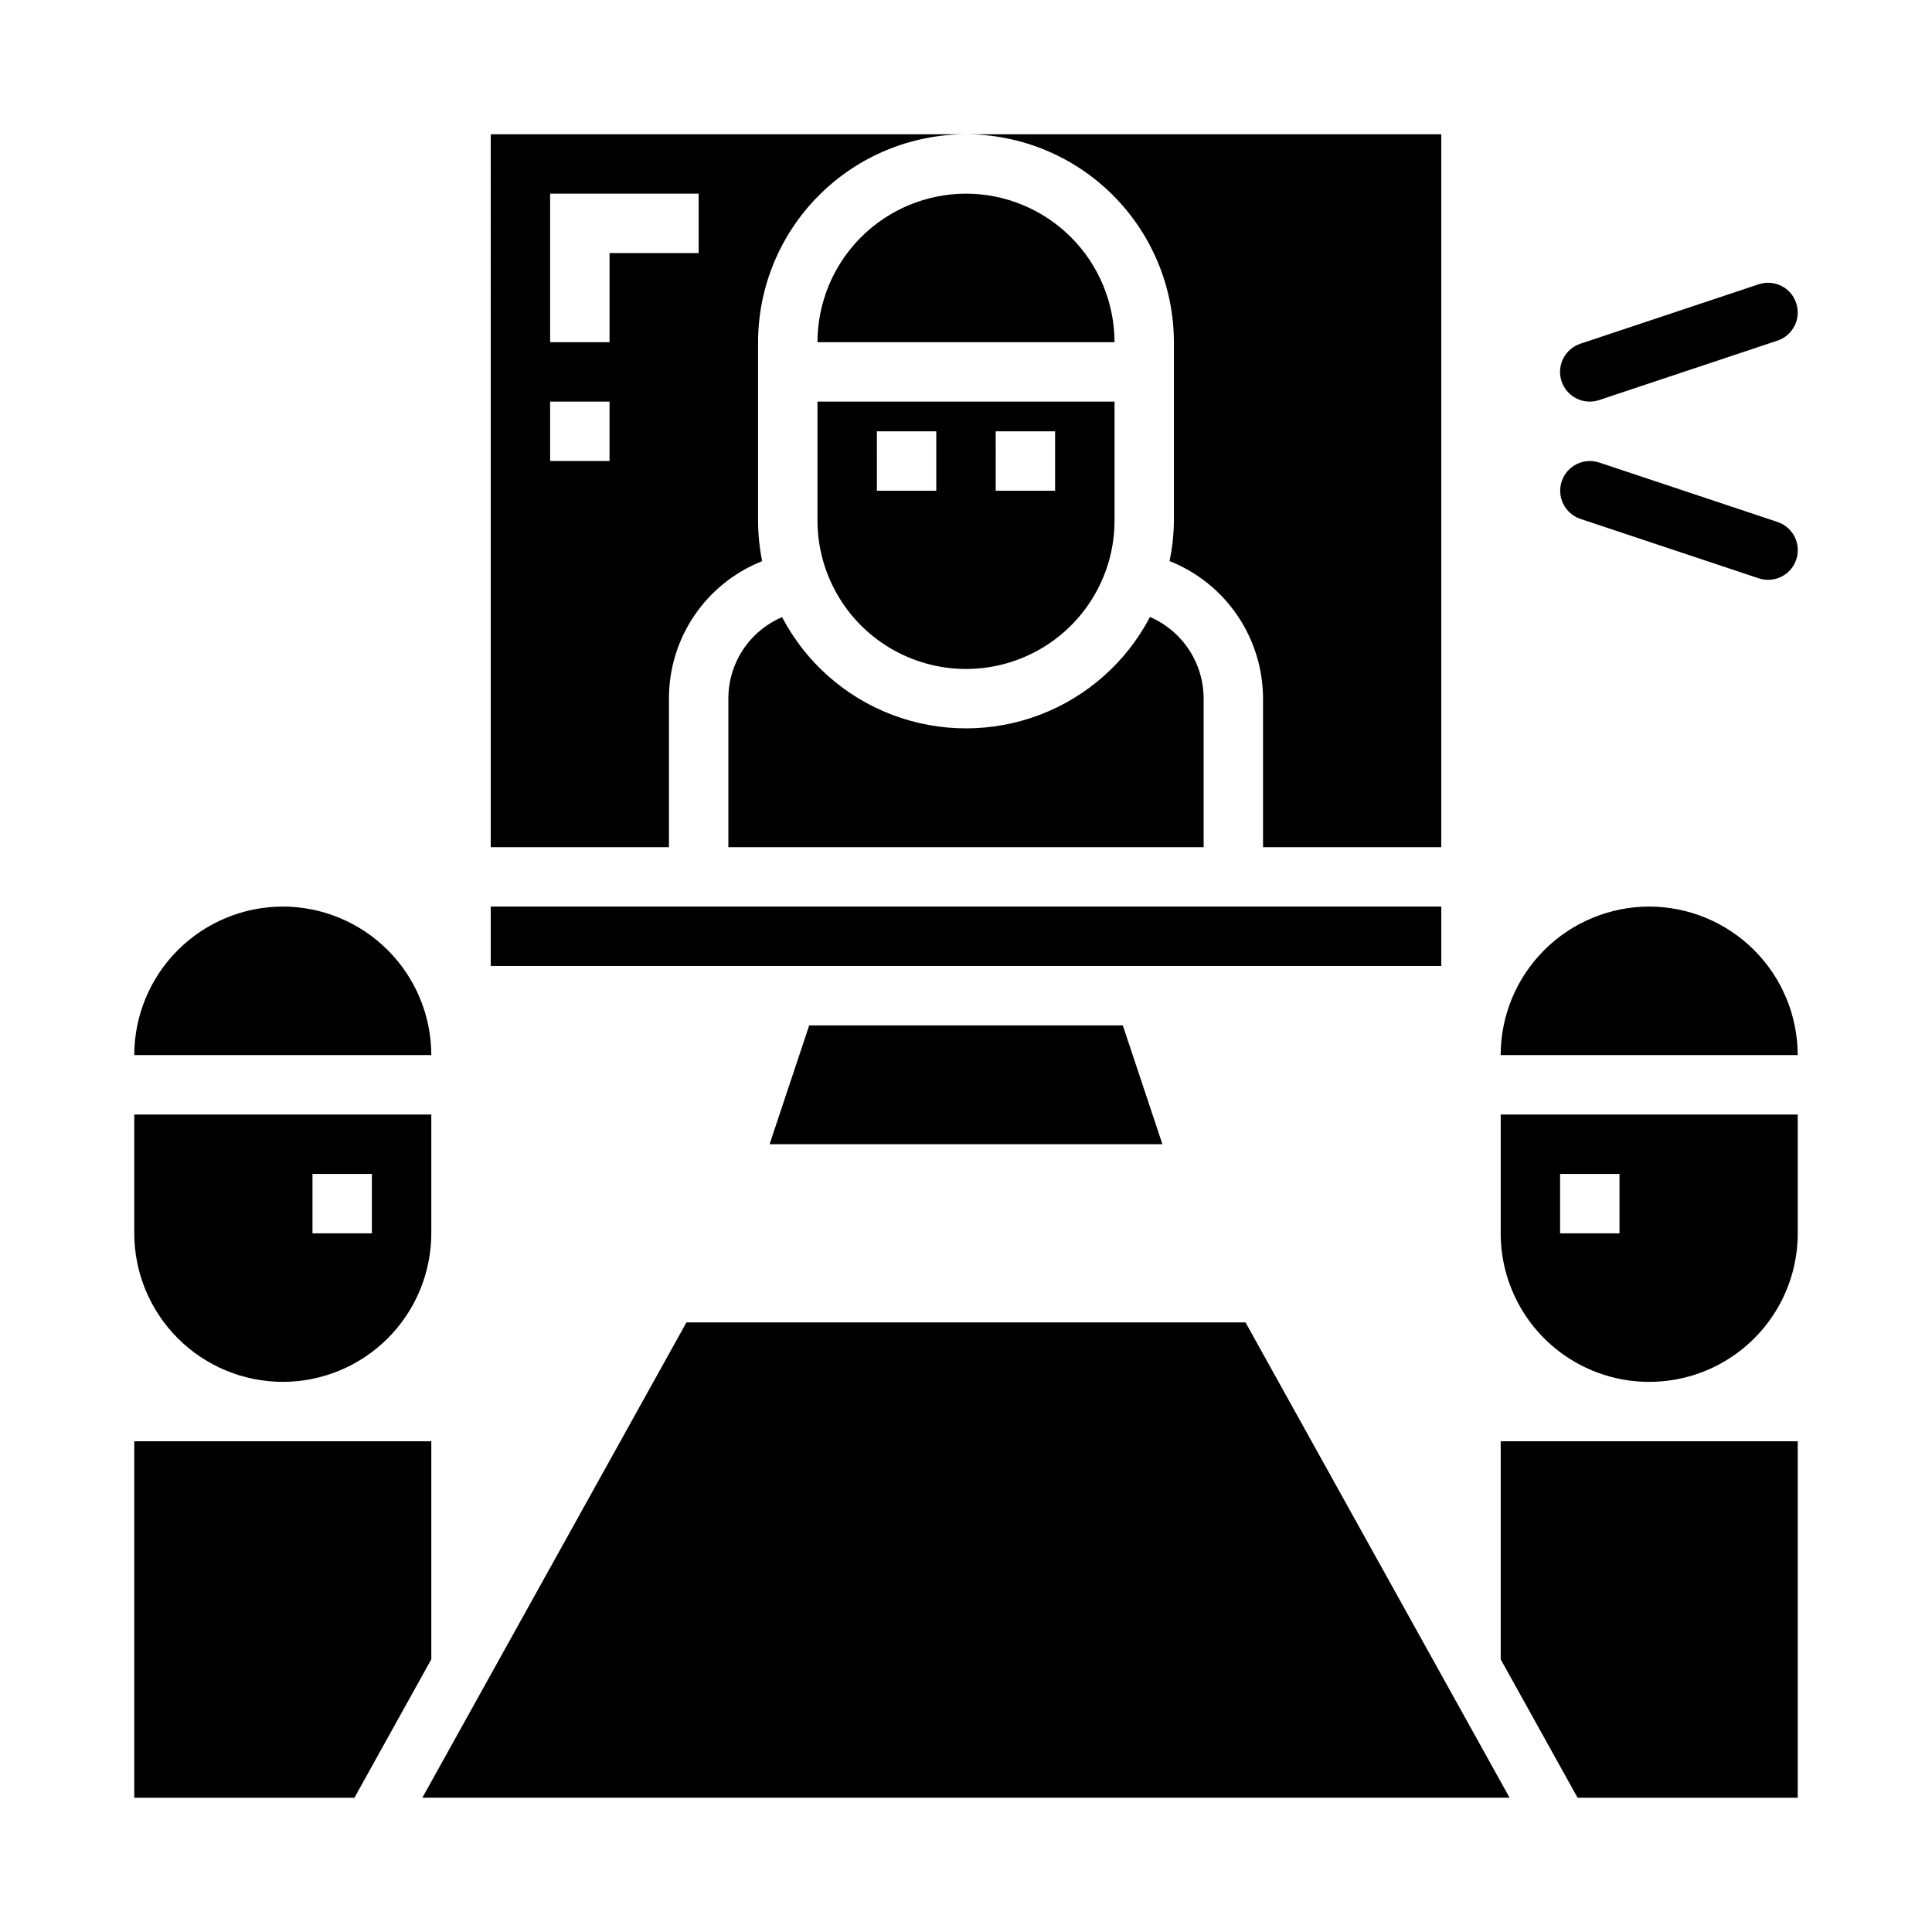
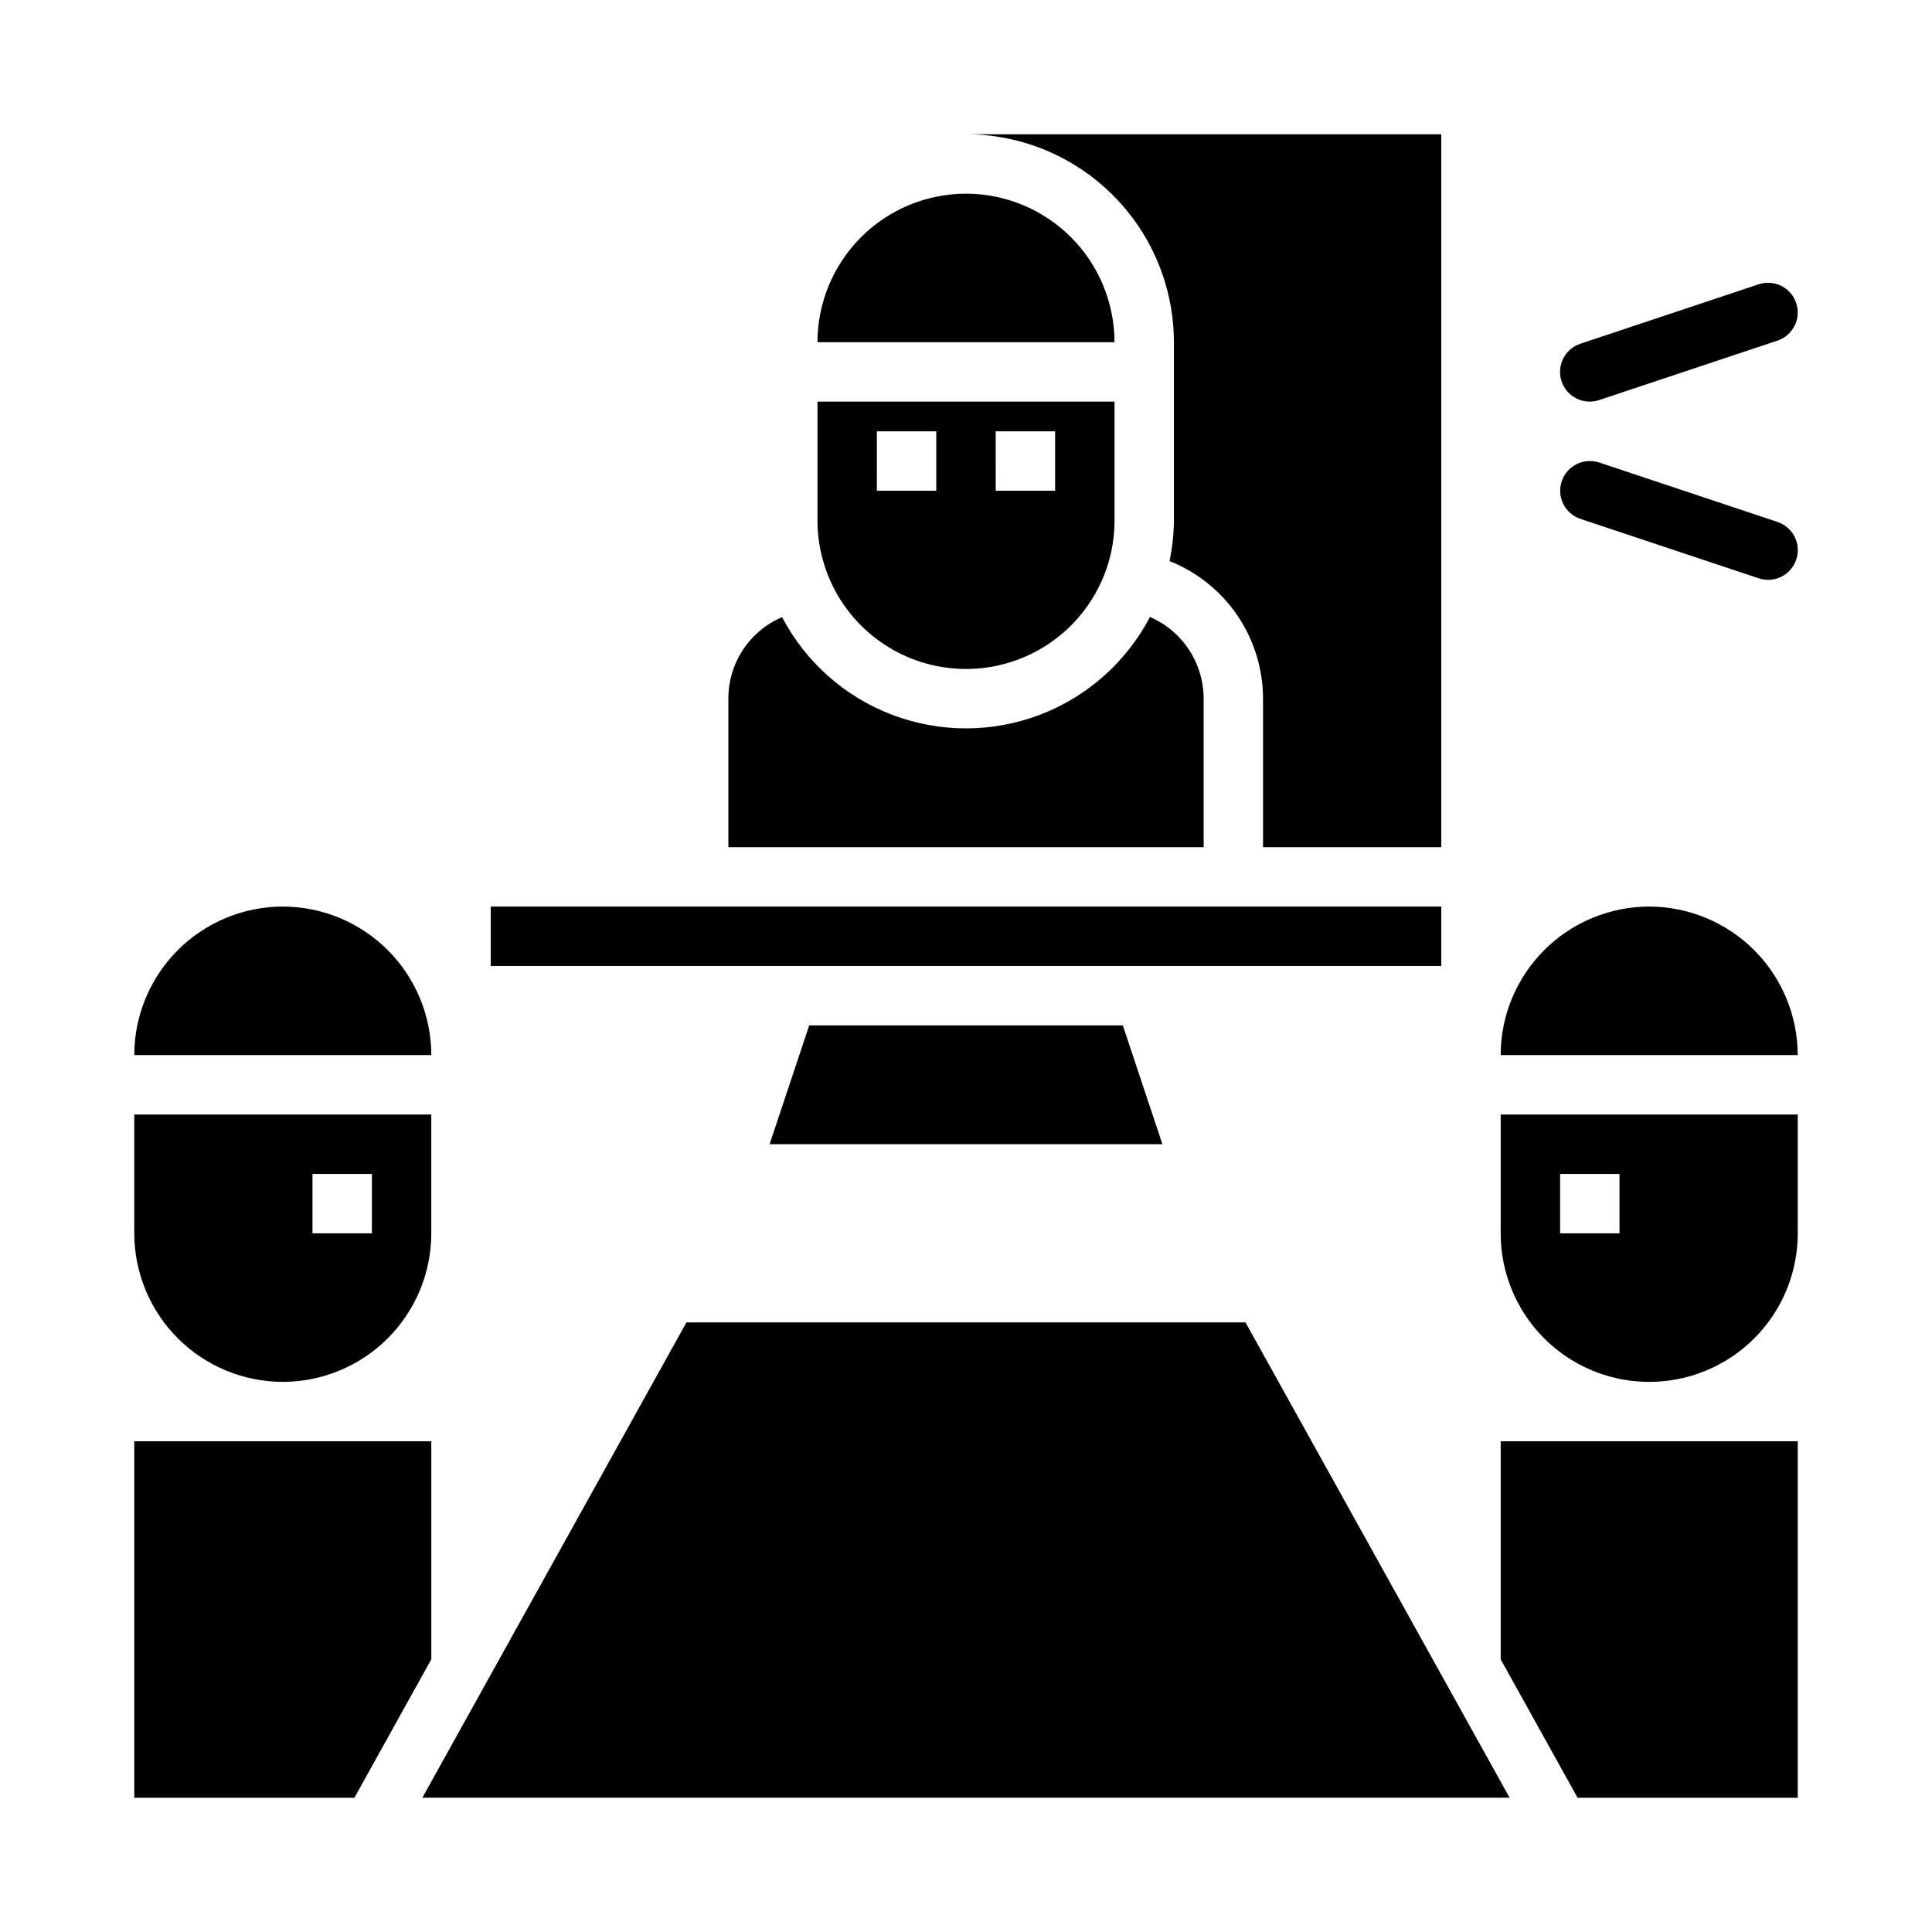
<svg xmlns="http://www.w3.org/2000/svg" fill="#000000" width="800px" height="800px" version="1.1" viewBox="144 144 512 512">
  <g>
    <path d="m351.26 307.55c-4.231 1.805-7.84 4.816-10.371 8.656-2.531 3.844-3.875 8.348-3.863 12.945v39.359l125.95 0.004v-39.363c0-4.602-1.348-9.102-3.871-12.949-2.527-3.848-6.125-6.871-10.348-8.703-6.238 11.926-16.629 21.152-29.207 25.934-12.578 4.785-26.477 4.789-39.059 0.02-12.586-4.769-22.984-13.984-29.234-25.902z" />
    <path d="m347.95 447.23h104.1l-10.492-31.488h-83.113z" />
    <path d="m274.05 384.25h251.91v15.742h-251.91z" />
    <path d="m400 195.32c-10.438 0.016-20.441 4.164-27.82 11.543-7.379 7.379-11.527 17.383-11.543 27.82h78.723c-0.012-10.438-4.164-20.441-11.543-27.82-7.379-7.379-17.383-11.527-27.816-11.543z" />
    <path d="m581.05 384.25c-10.434 0.012-20.438 4.164-27.816 11.543-7.379 7.379-11.531 17.383-11.543 27.816h78.719c-0.012-10.434-4.16-20.438-11.539-27.816s-17.383-11.531-27.82-11.543z" />
    <path d="m455.1 234.69v47.23c-0.031 3.621-0.422 7.227-1.16 10.77 7.305 2.902 13.57 7.926 17.988 14.426 4.414 6.504 6.781 14.18 6.789 22.035v39.359h47.23v-188.93h-125.95c14.609 0.016 28.613 5.828 38.945 16.16 10.328 10.328 16.141 24.336 16.156 38.945z" />
    <path d="m360.64 281.92c0.004 12.48 5.922 24.219 15.957 31.641 10.031 7.422 22.992 9.648 34.926 6 11.934-3.652 21.43-12.746 25.594-24.512l0.008-0.008c1.488-4.215 2.246-8.652 2.238-13.121v-31.488h-78.723zm47.23-23.617h15.742v15.742l-15.738 0.004zm-31.488 0h15.742v15.742l-15.738 0.004z" />
-     <path d="m274.05 368.51h47.23v-39.363c-0.02-7.848 2.324-15.523 6.731-22.023s10.664-11.52 17.965-14.41c-0.715-3.555-1.074-7.172-1.078-10.797v-47.23c0.016-14.609 5.828-28.617 16.16-38.945 10.328-10.332 24.336-16.145 38.945-16.16h-125.95zm15.742-173.19h39.359v15.746h-23.613v23.617h-15.746zm0 55.105h15.742v15.742l-15.742 0.004z" />
    <path d="m541.7 583.74 20.371 36.676h58.348v-94.465h-78.719z" />
    <path d="m325.91 494.46-69.98 125.95h288.13l-69.98-125.95z" />
    <path d="m218.94 384.25c-10.434 0.012-20.438 4.164-27.816 11.543s-11.531 17.383-11.543 27.816h78.719c-0.012-10.434-4.16-20.438-11.539-27.816-7.379-7.379-17.383-11.531-27.82-11.543z" />
    <path d="m541.7 470.85c0 14.062 7.5 27.055 19.68 34.086s27.184 7.031 39.359 0c12.18-7.031 19.68-20.023 19.68-34.086v-31.488h-78.719zm15.742-15.742h15.742v15.742h-15.742z" />
    <path d="m258.3 583.74v-57.789h-78.719v94.465h58.348z" />
    <path d="m218.94 510.21c10.438-0.012 20.441-4.164 27.82-11.543 7.379-7.379 11.527-17.383 11.539-27.816v-31.488h-78.719v31.488c0.012 10.434 4.164 20.438 11.543 27.816 7.379 7.379 17.383 11.531 27.816 11.543zm7.871-55.105h15.742v15.742l-15.742 0.004z" />
    <path d="m620.01 224.32c-0.656-1.984-2.074-3.625-3.941-4.559-1.871-0.934-4.035-1.082-6.016-0.418l-47.23 15.742v0.004c-1.984 0.656-3.625 2.074-4.562 3.945-0.938 1.867-1.09 4.031-0.43 6.016 0.66 1.984 2.086 3.621 3.957 4.555 1.871 0.93 4.035 1.078 6.016 0.414l47.23-15.742 0.004-0.004c1.98-0.66 3.617-2.078 4.551-3.945 0.93-1.867 1.082-4.027 0.422-6.008z" />
    <path d="m615.04 282.32-47.23-15.742h-0.004c-4.117-1.363-8.562 0.863-9.938 4.981-1.371 4.113 0.844 8.566 4.957 9.949l47.23 15.742c1.984 0.668 4.148 0.52 6.019-0.414 1.871-0.934 3.293-2.57 3.957-4.555 0.66-1.98 0.504-4.144-0.43-6.016-0.938-1.867-2.578-3.285-4.562-3.945z" />
  </g>
</svg>